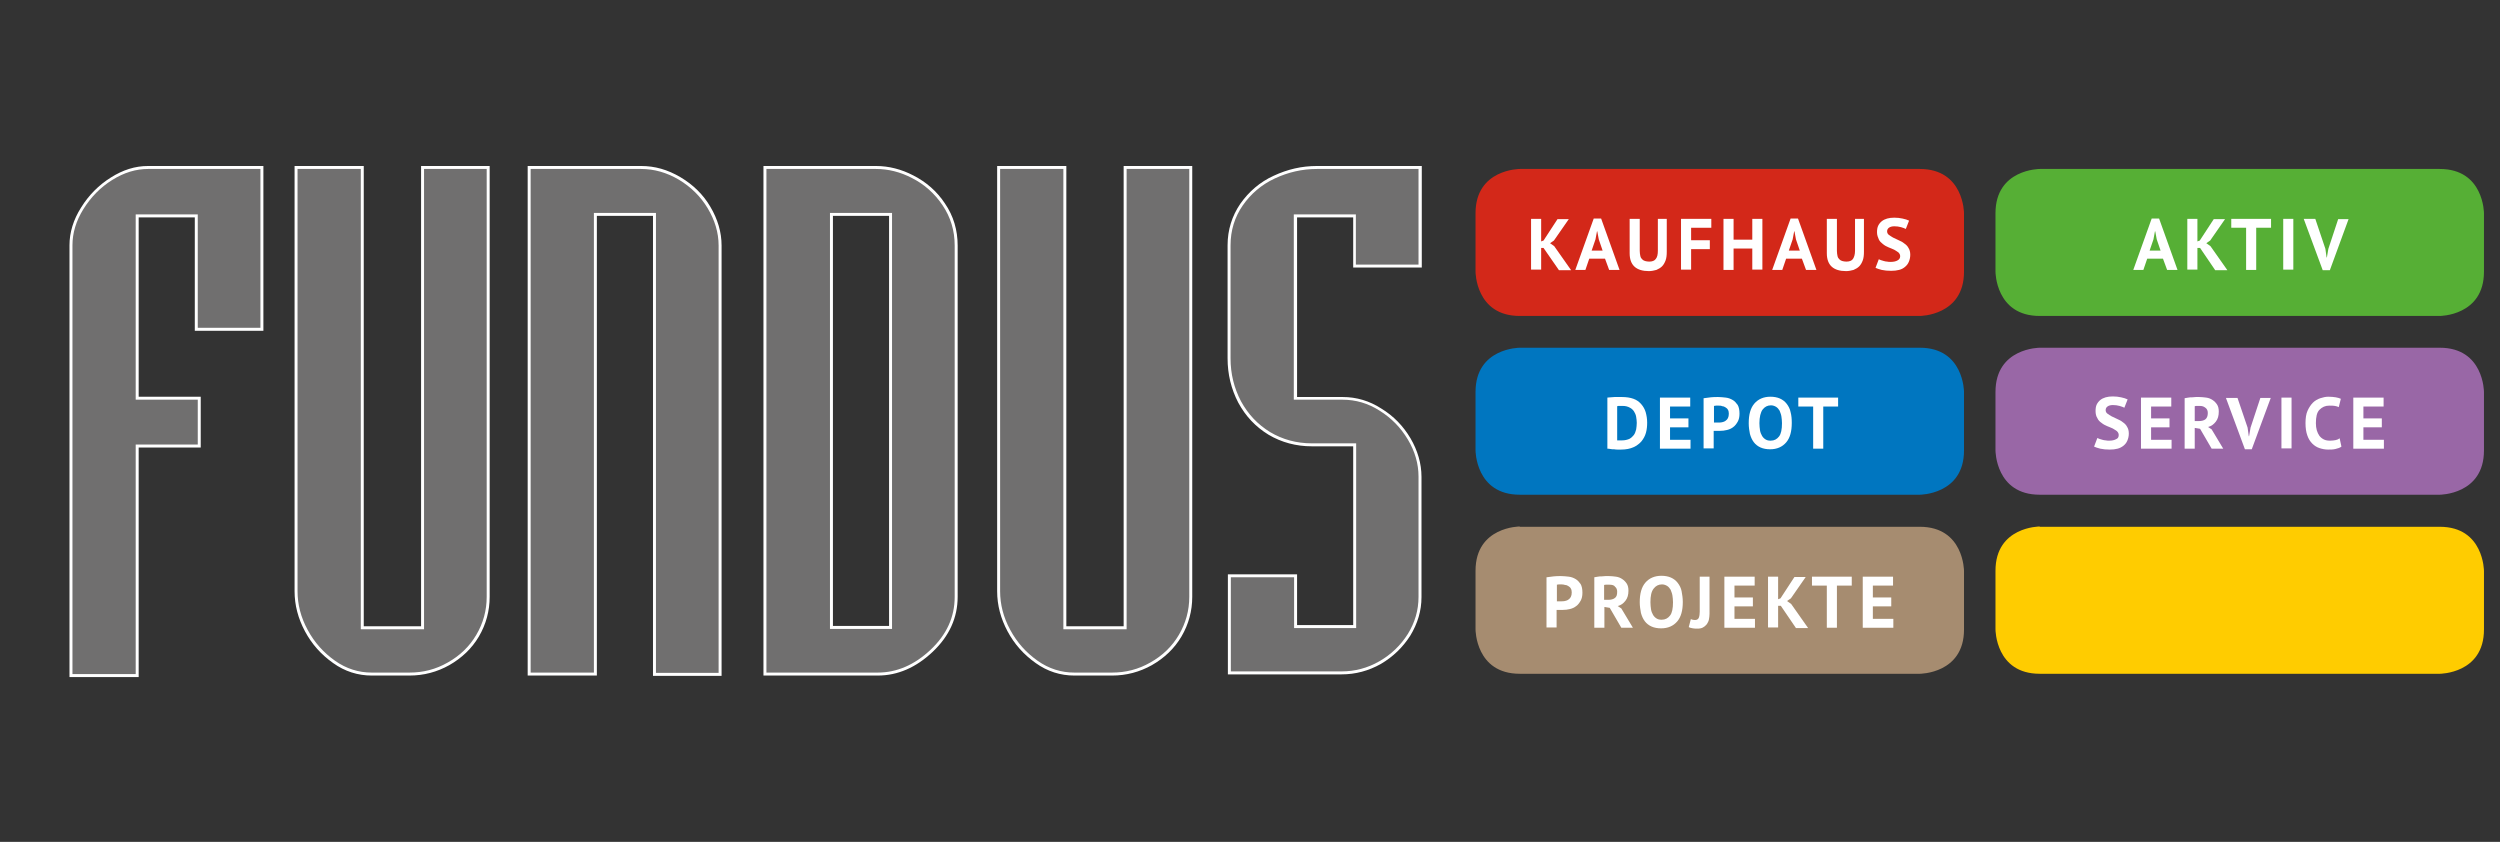
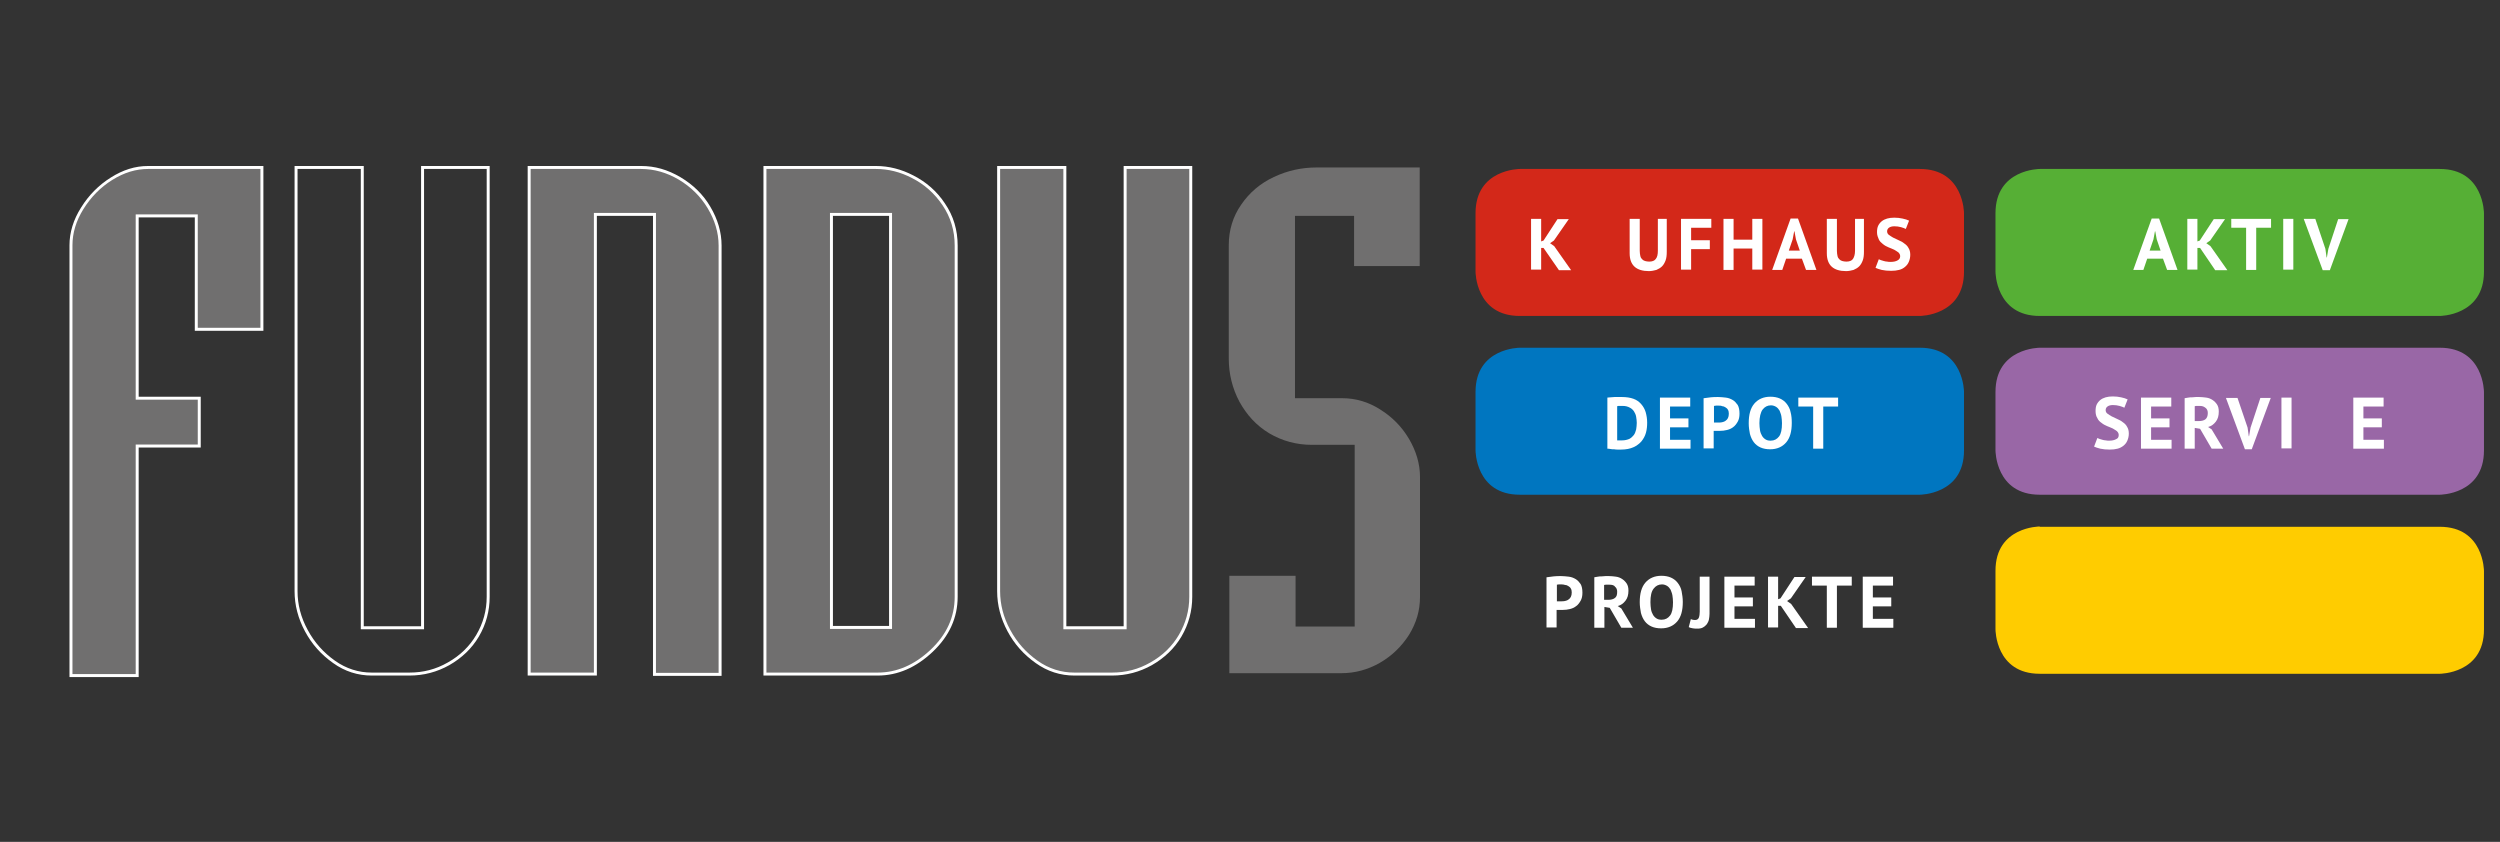
<svg xmlns="http://www.w3.org/2000/svg" version="1.1" id="Ebene_1" x="0px" y="0px" width="841.9px" height="283.5px" viewBox="0 0 841.9 283.5" style="enable-background:new 0 0 841.9 283.5;" xml:space="preserve">
  <rect x="0" y="0" width="841.9" height="283.5" fill="#333333" stroke="none" />
  <style type="text/css">
	.st0{fill:#706F6F;}
	.st1{fill:#FFFFFF;}
	.st2{fill:#D32819;}
	.st3{enable-background:new    ;}
	.st4{fill:#0076C0;}
	.st5{fill:#56AF35;}
	.st6{fill:#FFCC00;}
	.st7{fill:#9967A6;}
	.st8{fill:#A68C70;}
</style>
  <g>
    <path class="st0" d="M23.9,227.5V82.6c0-4.3,1.3-8.5,3.8-12.5c2.6-4.1,5.9-7.5,9.9-10c4.1-2.5,8.1-3.8,12.4-3.8h38.3v54.5H66.1   V72.7H46.2v61.4h20.9v16.1H46.2v77.3H23.9z" />
    <path class="st1" d="M87.7,56.9v53.5H66.6V72.2H45.7v62.4h20.9v15.1H45.7V227H24.4V82.6c0-4.1,1.2-8.2,3.7-12.2s5.7-7.3,9.7-9.8   s8-3.7,12.1-3.7H87.7 M88.7,55.9h-1H49.9c-4.4,0-8.5,1.3-12.6,3.9c-4,2.5-7.4,5.9-10,10.1c-2.6,4.1-3.9,8.4-3.9,12.7V227v1h1h21.3   h1v-1v-76.3h19.9h1v-1v-15.1v-1h-1H46.7V73.2h18.9v37.2v1h1h21.1h1v-1V56.9V55.9L88.7,55.9z" />
  </g>
  <g>
-     <path class="st0" d="M125.2,227c-4.6,0-8.9-1.4-12.7-4.1c-4-2.9-7.1-6.3-9.4-10.6c-2.3-4.2-3.5-8.6-3.5-13.2V56.4H122v155h20.3   v-155h22.1V201c0,4.6-1.2,9-3.6,13.1c-2.3,4-5.6,7.1-9.8,9.5c-4,2.3-8.4,3.5-13.1,3.5H125.2z" />
    <path class="st1" d="M163.9,56.9V201c0,4.6-1.2,8.9-3.5,12.8c-2.3,3.9-5.5,7-9.6,9.3c-4,2.3-8.3,3.4-12.9,3.4h-12.7   c-4.4,0-8.6-1.3-12.4-4s-6.9-6.1-9.2-10.4c-2.3-4.2-3.4-8.6-3.4-13V56.9h21.3v155h21.3l0-155H163.9 M142.8,56.9L142.8,56.9   L142.8,56.9 M142.8,56.9L142.8,56.9 M164.9,55.9h-1h-21.1h-1v1l0,154h-19.3v-154v-1h-1h-21.3h-1v1v142.2c0,4.7,1.2,9.2,3.5,13.5   c2.3,4.3,5.4,7.8,9.5,10.7c3.9,2.8,8.3,4.2,13,4.2h12.7c4.8,0,9.3-1.2,13.4-3.5c4.2-2.4,7.6-5.6,10-9.7c2.4-4.1,3.6-8.6,3.6-13.3   V56.9V55.9L164.9,55.9z" />
  </g>
  <g>
    <path class="st0" d="M220.4,227.1V72.2h-19.9V227h-22.3V56.4h37.7c4.5,0,8.7,1.2,13,3.7c4.2,2.5,7.5,5.8,9.9,9.8   c2.5,4.2,3.8,8.5,3.8,12.9v144.4H220.4z" />
    <path class="st1" d="M215.9,56.9c4.4,0,8.6,1.2,12.7,3.6c4,2.4,7.3,5.6,9.7,9.6s3.7,8.2,3.7,12.6v143.9h-21.1V71.7H200v154.8h-21.3   V56.9H215.9 M178.7,56.9L178.7,56.9L178.7,56.9 M215.9,55.9h-37.2h-0.1h-0.9v1v169.6v1h1H200h1v-1V72.7h18.9v153.9v1h1H242h1v-1   V82.7c0-4.5-1.3-8.9-3.8-13.1c-2.4-4.1-5.8-7.4-10-9.9C224.8,57.1,220.5,55.9,215.9,55.9L215.9,55.9z" />
  </g>
  <g>
    <path class="st0" d="M257.6,227V56.4H295c4.3,0,8.4,1.1,12.4,3.2c4.2,2.1,7.7,5.3,10.4,9.3c2.8,4.1,4.2,8.8,4.2,13.9V201   c0,6.9-2.8,13-8.3,18.2c-5.5,5.2-11.6,7.8-18.1,7.8H257.6z M299.9,211.3V72.2H280v139.1H299.9z" />
    <path class="st1" d="M295,56.9c4.1,0,8.2,1,12.2,3.1c4.1,2.1,7.5,5.1,10.2,9.1s4.1,8.5,4.1,13.6V201c0,6.8-2.7,12.7-8.1,17.8   c-5.4,5.1-11.4,7.7-17.8,7.7h-37.5V56.9H295 M279.5,211.8h20.9V71.7h-20.9V211.8 M295,55.9h-36.9h-1v1v169.6v1h1h37.5   c6.7,0,12.9-2.7,18.5-8c5.6-5.3,8.4-11.5,8.4-18.5V82.7c0-5.2-1.4-10-4.3-14.2c-2.7-4.1-6.3-7.2-10.6-9.4   C303.6,57,299.3,55.9,295,55.9L295,55.9z M280.5,72.7h18.9v138.1h-18.9V72.7L280.5,72.7z" />
  </g>
  <g>
    <path class="st0" d="M361.8,227c-4.6,0-8.9-1.4-12.7-4.1c-4-2.9-7.1-6.3-9.4-10.6c-2.3-4.2-3.5-8.6-3.5-13.2V56.4h22.3v155h20.3   v-155H401V201c0,4.6-1.2,9-3.6,13.1c-2.3,4-5.6,7.1-9.8,9.5c-4,2.3-8.4,3.5-13.1,3.5H361.8z" />
    <path class="st1" d="M400.5,56.9V201c0,4.6-1.2,8.9-3.5,12.8c-2.3,3.9-5.5,7-9.6,9.3c-4,2.3-8.3,3.4-12.9,3.4h-12.7   c-4.4,0-8.6-1.3-12.4-4s-6.9-6.1-9.2-10.4c-2.3-4.2-3.4-8.6-3.4-13V56.9h21.3v155h21.3v-155h0H400.5 M401.5,55.9h-1h-21.1h-1v1   l0,154h-19.3v-154v-1h-1h-21.3h-1v1v142.2c0,4.7,1.2,9.2,3.5,13.5c2.3,4.3,5.4,7.8,9.5,10.7c3.9,2.8,8.3,4.2,13,4.2h12.7   c4.8,0,9.3-1.2,13.4-3.5c4.2-2.4,7.6-5.6,10-9.7c2.4-4.1,3.6-8.6,3.6-13.3V56.9V55.9L401.5,55.9z" />
  </g>
  <g>
    <path class="st0" d="M414,226.6v-32.7h22.3V211h19.9v-61.2h-14.4c-5.2,0-10-1.3-14.4-3.9c-4.3-2.6-7.5-6.1-10-10.6   c-2.4-4.5-3.6-9.4-3.6-14.6V82.6c0-5.1,1.4-9.7,4.2-13.7c2.8-4.1,6.5-7.2,11-9.3c4.7-2.2,9.4-3.2,14.4-3.2h34.7v33.2h-22.1V72.7   h-19.9v61.4h15.9c4.6,0,8.9,1.3,12.8,3.8c4,2.5,7.2,5.7,9.7,9.9c2.4,4.1,3.7,8.4,3.7,12.8V201c0,4.6-1.2,8.7-3.7,12.8   c-2.5,3.9-5.8,7.1-9.8,9.4c-4,2.3-8.4,3.5-12.9,3.5H414z" />
-     <path class="st1" d="M477.7,56.9v32.2h-21.1V72.2h-20.9v62.4h16.4c4.4,0,8.6,1.2,12.5,3.7c4,2.5,7.1,5.7,9.5,9.7s3.6,8.2,3.6,12.5   V201c0,4.5-1.2,8.6-3.6,12.5c-2.4,3.8-5.6,6.9-9.6,9.2c-4,2.3-8.3,3.4-12.7,3.4h-37.3v-31.7h21.3v17.1h20.9v-62.2h-14.9   c-5.2,0-9.9-1.3-14.1-3.8c-4.2-2.6-7.4-6-9.8-10.4c-2.3-4.4-3.5-9.2-3.5-14.4V82.6c0-5,1.4-9.5,4.1-13.4c2.7-3.9,6.3-7,10.8-9.1   c4.5-2.1,9.2-3.2,14.2-3.2H477.7 M478.7,55.9h-1h-34.2c-5.1,0-9.9,1.1-14.6,3.3c-4.6,2.1-8.3,5.3-11.2,9.4c-2.8,4.1-4.3,8.8-4.3,14   v38.1c0,5.3,1.2,10.3,3.6,14.9c2.5,4.6,5.8,8.1,10.2,10.8c4.4,2.6,9.3,3.9,14.6,3.9h13.9v60.2h-18.9v-16.1v-1h-1h-21.3h-1v1v31.7v1   h1h37.3c4.7,0,9.1-1.2,13.2-3.5c4.1-2.4,7.4-5.6,9.9-9.5c2.5-4.1,3.8-8.4,3.8-13v-40.5c0-4.5-1.3-8.9-3.7-13   c-2.5-4.2-5.7-7.5-9.8-10c-4-2.6-8.4-3.9-13-3.9h-15.4V73.2h18.9v15.9v1h1h21.1h1v-1V56.9V55.9L478.7,55.9z" />
  </g>
  <path class="st2" d="M511.8,56.9c0,0-14.9,0-14.9,14.9v19.7c0,0,0,14.9,14.9,14.9h134.7c0,0,14.9,0,14.9-14.9V71.8  c0,0,0-14.9-14.9-14.9H511.8L511.8,56.9z" />
  <g class="st3">
    <path class="st1" d="M519.8,83.5H519v7.3h-3.4V73.7h3.4v7.6l0.8-0.3l4.7-7.2h3.8l-5,7.2l-1.3,0.9l1.4,1l5.7,8.1h-4.1L519.8,83.5z" />
  </g>
  <g class="st3">
-     <path class="st1" d="M540.5,87.1h-5.3l-1.3,3.8h-3.4l6.2-17.3h2.5l6.2,17.3h-3.5L540.5,87.1z M536,84.4h3.7l-1.3-3.8l-0.5-2.7h-0.1   l-0.5,2.7L536,84.4z" />
-   </g>
+     </g>
  <g class="st3">
    <path class="st1" d="M558.1,73.7h3.2v11.1c0,1.1-0.1,2.1-0.4,2.9s-0.7,1.5-1.2,2c-0.5,0.5-1.2,0.9-1.9,1.2   c-0.8,0.2-1.6,0.4-2.5,0.4c-4.3,0-6.5-2-6.5-6V73.7h3.4v10.8c0,0.7,0.1,1.2,0.2,1.7s0.3,0.8,0.6,1.1c0.3,0.3,0.6,0.5,1,0.6   s0.8,0.2,1.4,0.2c1,0,1.8-0.3,2.2-0.9c0.5-0.6,0.7-1.5,0.7-2.8V73.7z" />
  </g>
  <g class="st3">
    <path class="st1" d="M566.1,73.7h10.2v3h-6.8v4.2h6.3v3h-6.3v6.9h-3.4V73.7z" />
  </g>
  <g class="st3">
    <path class="st1" d="M590.1,83.7h-6.3v7.2h-3.4V73.7h3.4v7h6.3v-7h3.4v17.1h-3.4V83.7z" />
  </g>
  <g class="st3">
    <path class="st1" d="M606.8,87.1h-5.3l-1.3,3.8h-3.4l6.2-17.3h2.5l6.2,17.3h-3.5L606.8,87.1z M602.4,84.4h3.7l-1.3-3.8l-0.5-2.7   h-0.1l-0.5,2.7L602.4,84.4z" />
  </g>
  <g class="st3">
    <path class="st1" d="M624.5,73.7h3.2v11.1c0,1.1-0.1,2.1-0.4,2.9c-0.3,0.8-0.7,1.5-1.2,2c-0.5,0.5-1.2,0.9-1.9,1.2   c-0.8,0.2-1.6,0.4-2.5,0.4c-4.3,0-6.5-2-6.5-6V73.7h3.4v10.8c0,0.7,0.1,1.2,0.2,1.7s0.3,0.8,0.6,1.1c0.3,0.3,0.6,0.5,1,0.6   c0.4,0.1,0.8,0.2,1.4,0.2c1,0,1.8-0.3,2.2-0.9s0.7-1.5,0.7-2.8V73.7z" />
  </g>
  <g class="st3">
    <path class="st1" d="M639.9,86.3c0-0.5-0.2-0.9-0.6-1.3c-0.4-0.3-0.9-0.6-1.4-0.9c-0.6-0.3-1.2-0.5-1.9-0.8   c-0.7-0.3-1.3-0.6-1.9-1.1s-1.1-0.9-1.4-1.6s-0.6-1.4-0.6-2.4c0-0.8,0.1-1.6,0.4-2.2s0.7-1.1,1.2-1.5c0.5-0.4,1.1-0.7,1.8-0.9   c0.7-0.2,1.5-0.3,2.4-0.3c1,0,1.9,0.1,2.8,0.3c0.9,0.2,1.6,0.4,2.2,0.7l-1.1,2.8c-0.4-0.2-0.9-0.4-1.6-0.6   c-0.7-0.2-1.5-0.3-2.3-0.3c-0.8,0-1.4,0.2-1.8,0.5c-0.4,0.3-0.6,0.7-0.6,1.2c0,0.5,0.2,0.9,0.6,1.2c0.4,0.3,0.9,0.6,1.4,0.9   c0.6,0.3,1.2,0.6,1.9,0.9c0.7,0.3,1.3,0.6,1.9,1.1c0.6,0.4,1.1,0.9,1.4,1.5c0.4,0.6,0.6,1.4,0.6,2.3c0,0.9-0.2,1.7-0.5,2.4   c-0.3,0.7-0.7,1.2-1.3,1.7s-1.2,0.8-2,1s-1.6,0.3-2.6,0.3c-1.2,0-2.3-0.1-3.2-0.3s-1.6-0.5-2.1-0.7l1.1-2.9   c0.2,0.1,0.4,0.2,0.7,0.3c0.3,0.1,0.6,0.2,1,0.3c0.4,0.1,0.7,0.2,1.1,0.2c0.4,0.1,0.8,0.1,1.2,0.1c1,0,1.8-0.2,2.3-0.5   C639.6,87.4,639.9,86.9,639.9,86.3z" />
  </g>
  <path class="st4" d="M511.8,117.1c0,0-14.9,0-14.9,14.9v19.7c0,0,0,14.9,14.9,14.9h134.7c0,0,14.9,0,14.9-14.9V132  c0,0,0-14.9-14.9-14.9H511.8L511.8,117.1z" />
  <g class="st3">
    <path class="st1" d="M541.2,133.9c0.3,0,0.7-0.1,1.2-0.1c0.4,0,0.9-0.1,1.3-0.1s0.9,0,1.3,0c0.4,0,0.8,0,1.2,0   c1.5,0,2.8,0.2,3.9,0.6c1.1,0.4,1.9,1,2.6,1.8s1.2,1.7,1.5,2.7c0.3,1.1,0.5,2.2,0.5,3.5c0,1.2-0.1,2.3-0.4,3.4   c-0.3,1.1-0.8,2-1.5,2.9c-0.7,0.8-1.6,1.5-2.7,2c-1.1,0.5-2.5,0.8-4.2,0.8c-0.3,0-0.6,0-1,0c-0.4,0-0.9,0-1.3-0.1   c-0.5,0-0.9,0-1.3-0.1s-0.7-0.1-1-0.1V133.9z M546.5,136.7c-0.4,0-0.7,0-1.1,0c-0.4,0-0.6,0-0.8,0.1v11.5c0.1,0,0.2,0,0.3,0   c0.2,0,0.3,0,0.5,0c0.2,0,0.4,0,0.5,0c0.2,0,0.3,0,0.4,0c0.9,0,1.7-0.2,2.4-0.5c0.6-0.3,1.1-0.8,1.5-1.3s0.6-1.2,0.8-1.9   c0.1-0.7,0.2-1.5,0.2-2.2c0-0.7-0.1-1.3-0.2-2s-0.4-1.3-0.7-1.8s-0.8-1-1.4-1.3C548.2,136.9,547.4,136.7,546.5,136.7z" />
  </g>
  <g class="st3">
    <path class="st1" d="M559,133.9h10.2v3h-6.8v4h6.2v3h-6.2v4.2h6.9v3H559V133.9z" />
  </g>
  <g class="st3">
    <path class="st1" d="M573.8,134.1c0.7-0.1,1.4-0.2,2.3-0.3c0.8-0.1,1.6-0.1,2.5-0.1c0.8,0,1.7,0.1,2.6,0.2c0.9,0.1,1.6,0.4,2.3,0.8   c0.7,0.4,1.2,1,1.7,1.7c0.4,0.7,0.6,1.7,0.6,2.9c0,1.1-0.2,2-0.6,2.7c-0.4,0.7-0.9,1.4-1.5,1.8c-0.6,0.5-1.3,0.8-2.1,1   c-0.8,0.2-1.6,0.3-2.5,0.3c-0.1,0-0.2,0-0.4,0c-0.2,0-0.4,0-0.6,0c-0.2,0-0.4,0-0.6,0c-0.2,0-0.3,0-0.4,0v5.9h-3.4V134.1z    M578.8,136.6c-0.3,0-0.6,0-0.9,0c-0.3,0-0.5,0.1-0.7,0.1v5.6c0.1,0,0.2,0,0.3,0c0.1,0,0.3,0,0.4,0c0.1,0,0.3,0,0.4,0s0.2,0,0.3,0   c0.4,0,0.9,0,1.3-0.1c0.4-0.1,0.8-0.2,1.2-0.5s0.6-0.5,0.8-0.9c0.2-0.4,0.3-0.9,0.3-1.5c0-0.5-0.1-1-0.3-1.3   c-0.2-0.4-0.5-0.6-0.8-0.8s-0.7-0.4-1.1-0.4C579.6,136.6,579.2,136.6,578.8,136.6z" />
  </g>
  <g class="st3">
    <path class="st1" d="M588.9,142.5c0-2.9,0.6-5.1,1.9-6.6c1.3-1.5,3.1-2.3,5.4-2.3c1.2,0,2.3,0.2,3.2,0.6c0.9,0.4,1.7,1,2.3,1.8   c0.6,0.8,1.1,1.7,1.3,2.8c0.3,1.1,0.4,2.3,0.4,3.6c0,2.9-0.6,5.1-1.9,6.6c-1.3,1.5-3.1,2.3-5.4,2.3c-1.2,0-2.3-0.2-3.2-0.6   c-0.9-0.4-1.7-1-2.3-1.8c-0.6-0.8-1-1.7-1.3-2.8C589.1,145.1,588.9,143.9,588.9,142.5z M592.5,142.5c0,0.9,0.1,1.7,0.2,2.4   c0.1,0.7,0.4,1.4,0.7,1.9c0.3,0.5,0.7,0.9,1.2,1.2s1,0.4,1.7,0.4c1.2,0,2.1-0.5,2.8-1.4c0.7-0.9,1-2.4,1-4.5c0-0.8-0.1-1.6-0.2-2.3   c-0.1-0.7-0.4-1.3-0.6-1.9c-0.3-0.5-0.7-1-1.2-1.3c-0.5-0.3-1.1-0.5-1.7-0.5c-1.2,0-2.1,0.5-2.8,1.4S592.5,140.5,592.5,142.5z" />
  </g>
  <g class="st3">
    <path class="st1" d="M619,136.9h-5v14.2h-3.4v-14.2h-5v-3H619V136.9z" />
  </g>
  <path class="st5" d="M686.9,56.9c0,0-14.9,0-14.9,14.9v19.7c0,0,0,14.9,14.9,14.9h134.7c0,0,14.9,0,14.9-14.9V71.8  c0,0,0-14.9-14.9-14.9H686.9L686.9,56.9z" />
  <g class="st3">
    <path class="st1" d="M728.4,87.1h-5.3l-1.3,3.8h-3.4l6.2-17.3h2.5l6.2,17.3h-3.5L728.4,87.1z M723.9,84.4h3.7l-1.3-3.8l-0.5-2.7   h-0.1l-0.5,2.7L723.9,84.4z" />
  </g>
  <g class="st3">
    <path class="st1" d="M740.9,83.5H740v7.3h-3.4V73.7h3.4v7.6l0.8-0.3l4.7-7.2h3.8l-5,7.2l-1.3,0.9l1.4,1l5.7,8.1H746L740.9,83.5z" />
  </g>
  <g class="st3">
    <path class="st1" d="M764.8,76.7h-5v14.2h-3.4V76.7h-5v-3h13.4V76.7z" />
  </g>
  <g class="st3">
    <path class="st1" d="M768.9,73.7h3.4v17.1h-3.4V73.7z" />
  </g>
  <g class="st3">
    <path class="st1" d="M783.1,83.8l0.4,2.9h0.1l0.5-2.9l3.3-10h3.5L784.6,91h-2.4l-6.4-17.3h3.9L783.1,83.8z" />
  </g>
  <path class="st6" d="M686.9,177.3c0,0-14.9,0-14.9,14.9V212c0,0,0,14.9,14.9,14.9h134.7c0,0,14.9,0,14.9-14.9v-19.7  c0,0,0-14.9-14.9-14.9H686.9V177.3z" />
  <path class="st7" d="M686.9,117.1c0,0-14.9,0-14.9,14.9v19.7c0,0,0,14.9,14.9,14.9h134.7c0,0,14.9,0,14.9-14.9V132  c0,0,0-14.9-14.9-14.9H686.9L686.9,117.1z" />
  <g class="st3">
    <path class="st1" d="M713.5,146.5c0-0.5-0.2-0.9-0.6-1.3c-0.4-0.3-0.9-0.6-1.4-0.9c-0.6-0.3-1.2-0.5-1.9-0.8   c-0.7-0.3-1.3-0.6-1.9-1.1c-0.6-0.4-1.1-0.9-1.4-1.6c-0.4-0.6-0.6-1.4-0.6-2.4c0-0.8,0.1-1.6,0.4-2.2s0.7-1.1,1.2-1.5   c0.5-0.4,1.1-0.7,1.8-0.9c0.7-0.2,1.5-0.3,2.4-0.3c1,0,1.9,0.1,2.8,0.3c0.9,0.2,1.6,0.4,2.2,0.7l-1.1,2.8c-0.4-0.2-0.9-0.4-1.6-0.6   c-0.7-0.2-1.5-0.3-2.3-0.3c-0.8,0-1.4,0.2-1.8,0.5c-0.4,0.3-0.6,0.7-0.6,1.2c0,0.5,0.2,0.9,0.6,1.2s0.9,0.6,1.4,0.9   c0.6,0.3,1.2,0.6,1.9,0.9s1.3,0.6,1.9,1.1c0.6,0.4,1.1,0.9,1.4,1.5c0.4,0.6,0.6,1.4,0.6,2.3c0,0.9-0.2,1.7-0.5,2.4   s-0.7,1.2-1.3,1.7c-0.5,0.4-1.2,0.8-2,1s-1.6,0.3-2.6,0.3c-1.2,0-2.3-0.1-3.2-0.3s-1.6-0.5-2.1-0.7l1.1-2.9   c0.2,0.1,0.4,0.2,0.7,0.3c0.3,0.1,0.6,0.2,1,0.3c0.4,0.1,0.7,0.2,1.1,0.2c0.4,0.1,0.8,0.1,1.2,0.1c1,0,1.8-0.2,2.3-0.5   C713.2,147.7,713.5,147.2,713.5,146.5z" />
  </g>
  <g class="st3">
    <path class="st1" d="M721,133.9h10.2v3h-6.8v4h6.2v3h-6.2v4.2h6.9v3H721V133.9z" />
  </g>
  <g class="st3">
    <path class="st1" d="M735.7,134.1c0.4-0.1,0.8-0.1,1.2-0.2c0.4-0.1,0.9-0.1,1.3-0.1c0.4,0,0.9-0.1,1.3-0.1s0.8,0,1.1,0   c0.8,0,1.6,0.1,2.4,0.2c0.8,0.1,1.5,0.4,2.1,0.8c0.6,0.4,1.1,0.9,1.5,1.5c0.4,0.6,0.6,1.4,0.6,2.4c0,1.4-0.3,2.5-1,3.4   c-0.7,0.9-1.5,1.5-2.6,1.8l1.2,0.8l3.9,6.5h-3.9l-3.9-6.7l-1.8-0.3v7h-3.4V134.1z M740.9,136.7c-0.3,0-0.7,0-1,0   c-0.3,0-0.6,0-0.8,0.1v5h1.4c0.9,0,1.7-0.2,2.2-0.6s0.8-1.1,0.8-2.1c0-0.7-0.2-1.3-0.7-1.7S741.8,136.7,740.9,136.7z" />
  </g>
  <g class="st3">
    <path class="st1" d="M756.9,144l0.4,2.9h0.1l0.5-2.9l3.3-10h3.5l-6.4,17.3H756l-6.4-17.3h3.9L756.9,144z" />
  </g>
  <g class="st3">
    <path class="st1" d="M768.3,133.9h3.4v17.1h-3.4V133.9z" />
  </g>
  <g class="st3">
-     <path class="st1" d="M788.5,150.4c-0.5,0.4-1.2,0.6-2,0.8c-0.8,0.2-1.6,0.2-2.5,0.2c-1,0-2-0.2-2.9-0.5s-1.7-0.8-2.4-1.5   c-0.7-0.7-1.3-1.6-1.7-2.8c-0.4-1.1-0.6-2.5-0.6-4.1c0-1.7,0.2-3.1,0.7-4.2s1.1-2,1.8-2.7c0.7-0.7,1.6-1.2,2.5-1.5   c0.9-0.3,1.8-0.5,2.7-0.5c1,0,1.8,0.1,2.5,0.2c0.7,0.1,1.2,0.3,1.7,0.5l-0.7,2.8c-0.4-0.2-0.8-0.3-1.3-0.4   c-0.5-0.1-1.1-0.1-1.9-0.1c-1.4,0-2.4,0.5-3.3,1.4s-1.2,2.5-1.2,4.5c0,0.9,0.1,1.7,0.3,2.4s0.5,1.3,0.9,1.9   c0.4,0.5,0.9,0.9,1.5,1.2c0.6,0.3,1.3,0.4,2.1,0.4c0.7,0,1.4-0.1,1.9-0.2c0.5-0.1,0.9-0.3,1.3-0.6L788.5,150.4z" />
-   </g>
+     </g>
  <g class="st3">
    <path class="st1" d="M792.5,133.9h10.2v3h-6.8v4h6.2v3h-6.2v4.2h6.9v3h-10.3V133.9z" />
  </g>
-   <path class="st8" d="M511.8,177.3c0,0-14.9,0-14.9,14.9V212c0,0,0,14.9,14.9,14.9h134.7c0,0,14.9,0,14.9-14.9v-19.7  c0,0,0-14.9-14.9-14.9H511.8V177.3z" />
  <g class="st3">
    <path class="st1" d="M520.9,194.4c0.7-0.1,1.4-0.2,2.3-0.3c0.8-0.1,1.6-0.1,2.5-0.1c0.8,0,1.7,0.1,2.6,0.2c0.9,0.1,1.6,0.4,2.3,0.8   c0.7,0.4,1.2,1,1.7,1.7c0.4,0.7,0.6,1.7,0.6,2.9c0,1.1-0.2,2-0.6,2.7c-0.4,0.7-0.9,1.4-1.5,1.8c-0.6,0.5-1.3,0.8-2.1,1   c-0.8,0.2-1.6,0.3-2.5,0.3c-0.1,0-0.2,0-0.4,0s-0.4,0-0.6,0c-0.2,0-0.4,0-0.6,0s-0.3,0-0.4,0v5.9h-3.4V194.4z M525.9,196.8   c-0.3,0-0.6,0-0.9,0c-0.3,0-0.5,0.1-0.7,0.1v5.6c0.1,0,0.2,0,0.3,0c0.1,0,0.3,0,0.4,0c0.1,0,0.3,0,0.4,0s0.2,0,0.3,0   c0.4,0,0.9,0,1.3-0.1s0.8-0.2,1.2-0.5s0.6-0.5,0.8-0.9c0.2-0.4,0.3-0.9,0.3-1.5c0-0.5-0.1-1-0.3-1.3c-0.2-0.4-0.5-0.6-0.8-0.8   s-0.7-0.4-1.1-0.4C526.8,196.9,526.3,196.8,525.9,196.8z" />
  </g>
  <g class="st3">
    <path class="st1" d="M536.9,194.4c0.4-0.1,0.8-0.1,1.2-0.2c0.4-0.1,0.9-0.1,1.3-0.1c0.4,0,0.9-0.1,1.3-0.1c0.4,0,0.8,0,1.1,0   c0.8,0,1.6,0.1,2.4,0.2c0.8,0.1,1.5,0.4,2.1,0.8c0.6,0.4,1.1,0.9,1.5,1.5c0.4,0.6,0.6,1.4,0.6,2.4c0,1.4-0.3,2.5-1,3.4   s-1.5,1.5-2.6,1.8l1.2,0.8l3.9,6.5h-3.9l-3.9-6.7l-1.8-0.3v7h-3.4V194.4z M542,196.9c-0.3,0-0.7,0-1,0c-0.3,0-0.6,0-0.8,0.1v5h1.4   c0.9,0,1.7-0.2,2.2-0.6c0.6-0.4,0.8-1.1,0.8-2.1c0-0.7-0.2-1.3-0.7-1.7C543.6,197.1,542.9,196.9,542,196.9z" />
  </g>
  <g class="st3">
    <path class="st1" d="M552.2,202.8c0-2.9,0.6-5.1,1.9-6.6c1.3-1.5,3.1-2.3,5.4-2.3c1.2,0,2.3,0.2,3.2,0.6c0.9,0.4,1.7,1,2.3,1.8   c0.6,0.8,1.1,1.7,1.3,2.8s0.4,2.3,0.4,3.6c0,2.9-0.6,5.1-1.9,6.6c-1.3,1.5-3.1,2.3-5.4,2.3c-1.2,0-2.3-0.2-3.2-0.6   c-0.9-0.4-1.7-1-2.3-1.8c-0.6-0.8-1-1.7-1.3-2.8C552.4,205.3,552.2,204.1,552.2,202.8z M555.8,202.8c0,0.9,0.1,1.7,0.2,2.4   c0.1,0.7,0.4,1.4,0.7,1.9c0.3,0.5,0.7,0.9,1.2,1.2s1,0.4,1.7,0.4c1.2,0,2.1-0.5,2.8-1.4c0.7-0.9,1-2.4,1-4.5c0-0.8-0.1-1.6-0.2-2.3   c-0.1-0.7-0.4-1.3-0.6-1.9c-0.3-0.5-0.7-1-1.2-1.3c-0.5-0.3-1.1-0.5-1.7-0.5c-1.2,0-2.1,0.5-2.8,1.4   C556.1,199.2,555.8,200.7,555.8,202.8z" />
  </g>
  <g class="st3">
    <path class="st1" d="M572.3,194.2h3.4v12.5c0,0.7-0.1,1.3-0.2,1.9c-0.1,0.6-0.4,1.1-0.7,1.6c-0.3,0.4-0.8,0.8-1.3,1.1   c-0.5,0.3-1.2,0.4-1.9,0.4c-0.5,0-1,0-1.5-0.1c-0.6-0.1-1-0.2-1.4-0.4l0.7-2.7c0.4,0.2,0.9,0.3,1.4,0.3c0.7,0,1.1-0.3,1.3-0.8   s0.3-1.2,0.3-2V194.2z" />
  </g>
  <g class="st3">
    <path class="st1" d="M580.7,194.2h10.2v3h-6.8v4h6.2v3h-6.2v4.2h6.9v3h-10.3V194.2z" />
  </g>
  <g class="st3">
    <path class="st1" d="M599.7,204h-0.9v7.3h-3.4v-17.1h3.4v7.6l0.8-0.3l4.7-7.2h3.8l-5,7.2l-1.3,0.9l1.4,1l5.7,8.1h-4.1L599.7,204z" />
  </g>
  <g class="st3">
    <path class="st1" d="M623.6,197.2h-5v14.2h-3.4v-14.2h-5v-3h13.4V197.2z" />
  </g>
  <g class="st3">
    <path class="st1" d="M627.3,194.2h10.2v3h-6.8v4h6.2v3h-6.2v4.2h6.9v3h-10.3V194.2z" />
  </g>
</svg>